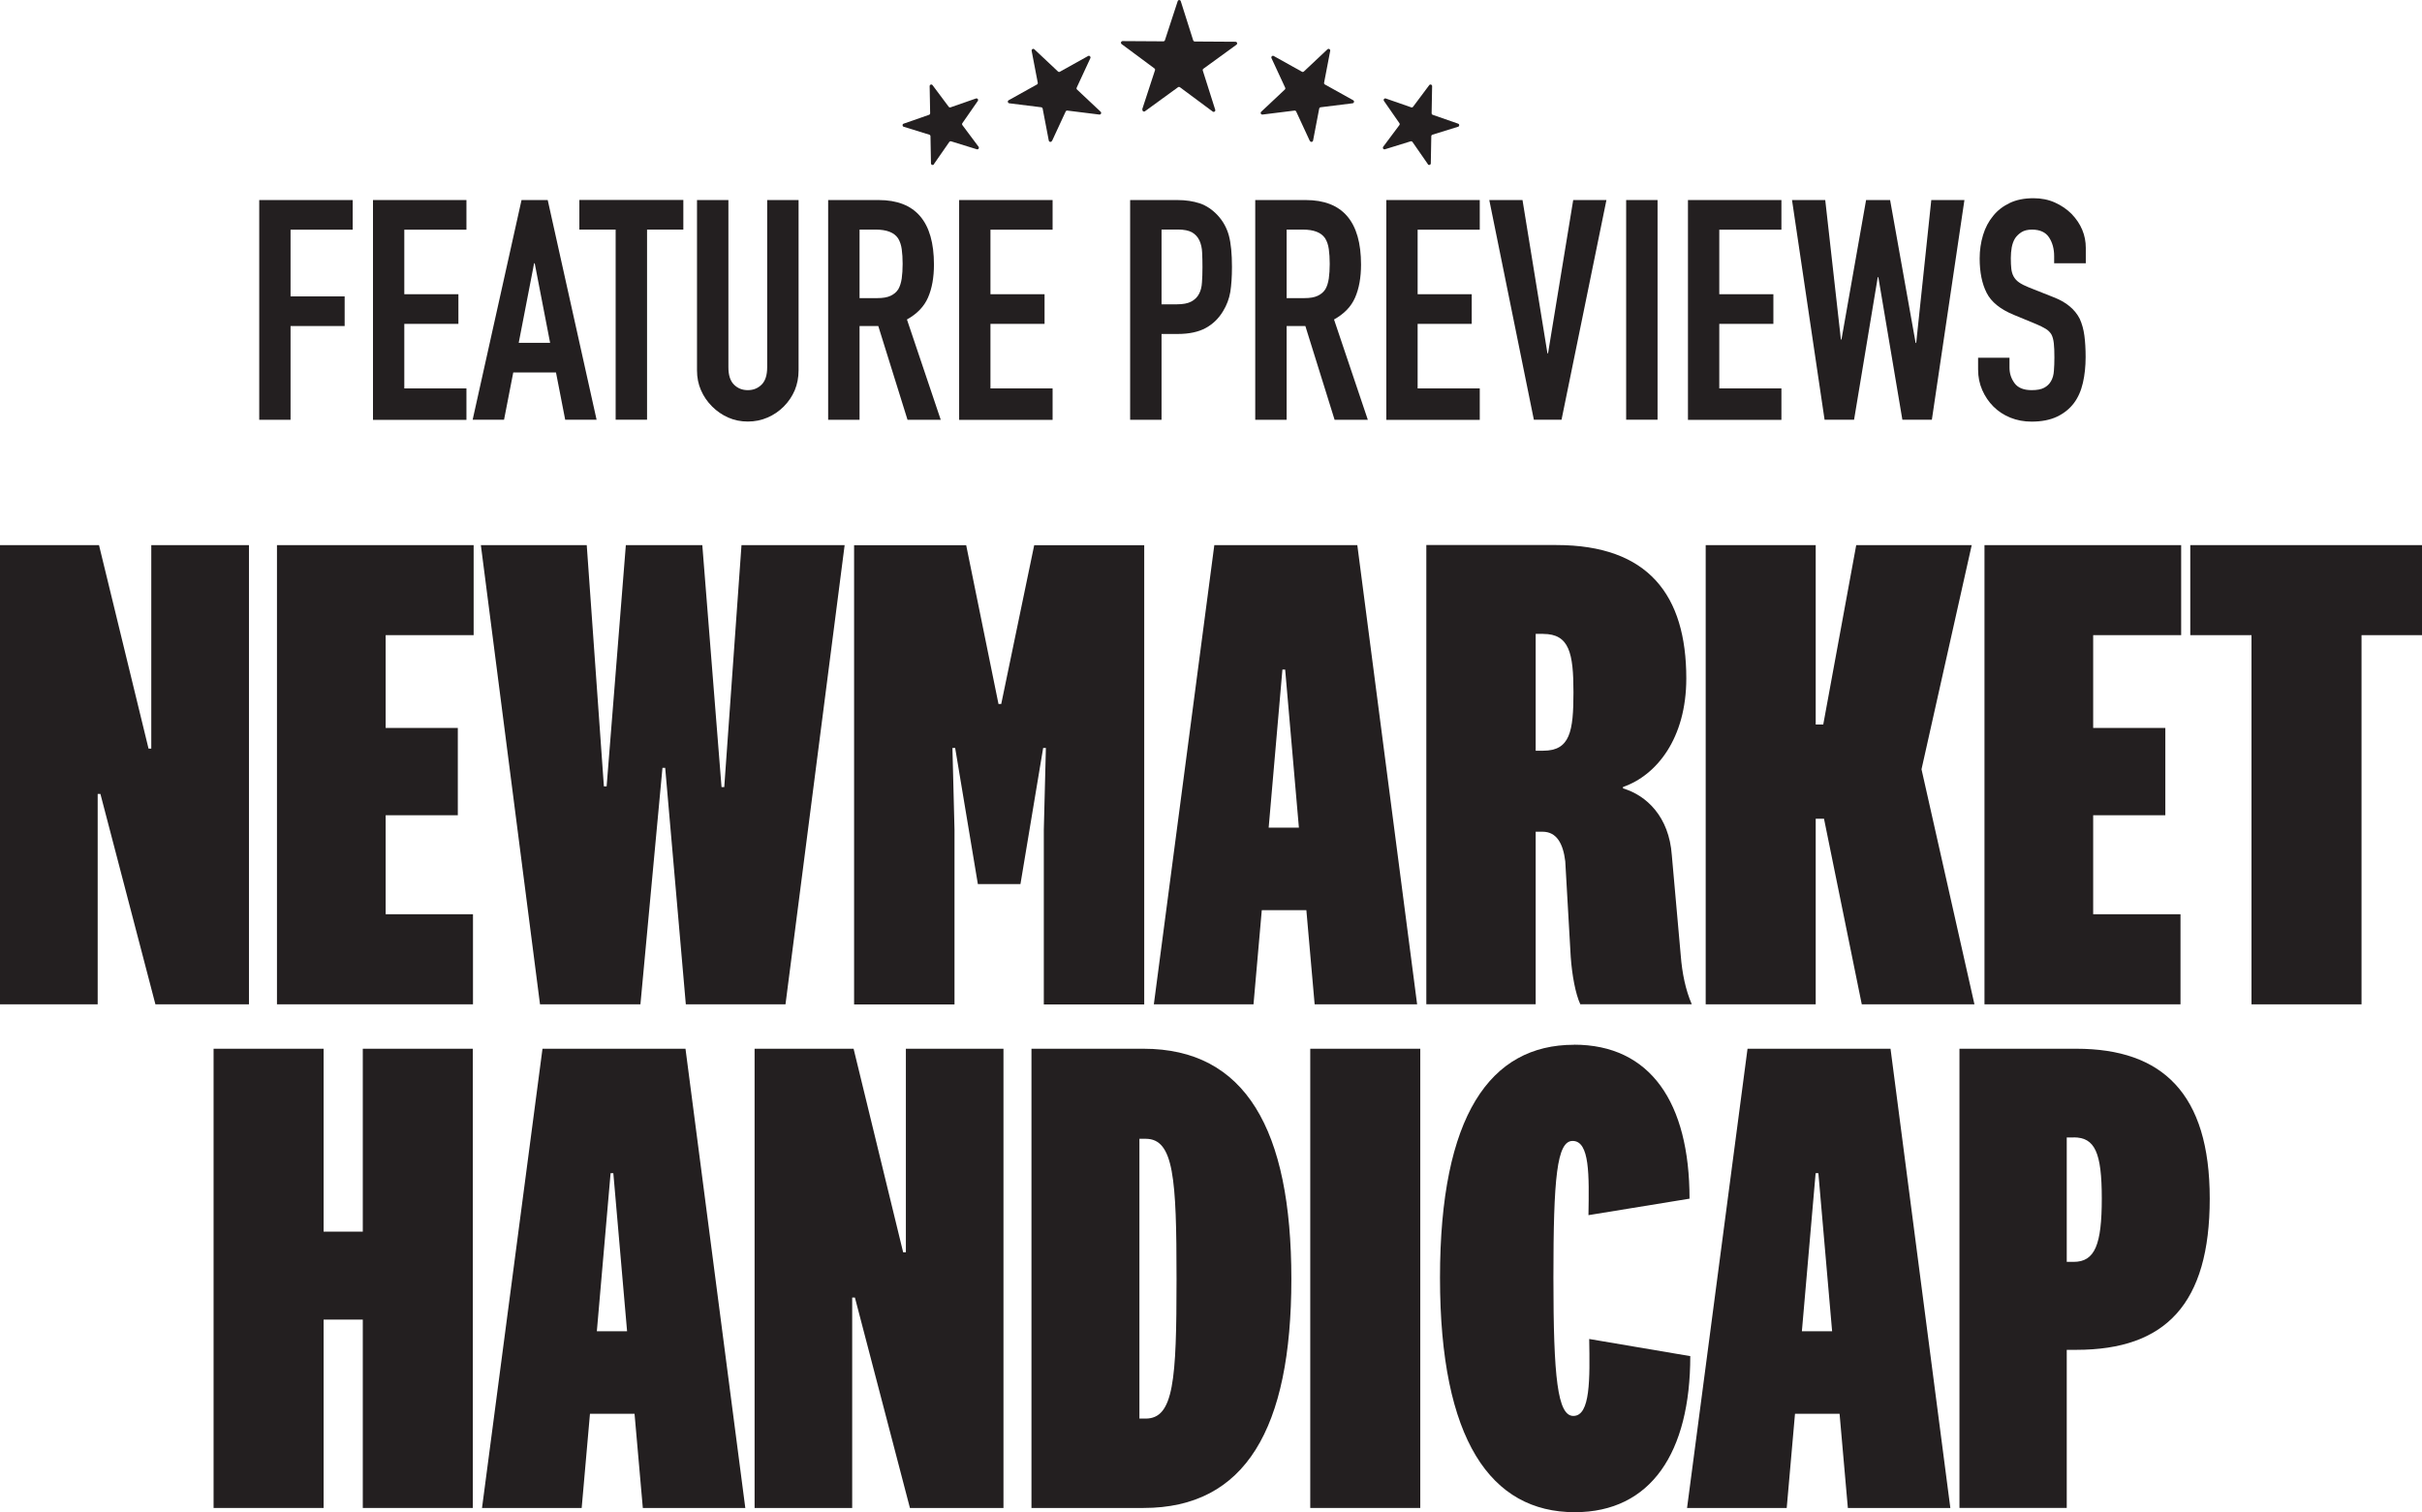
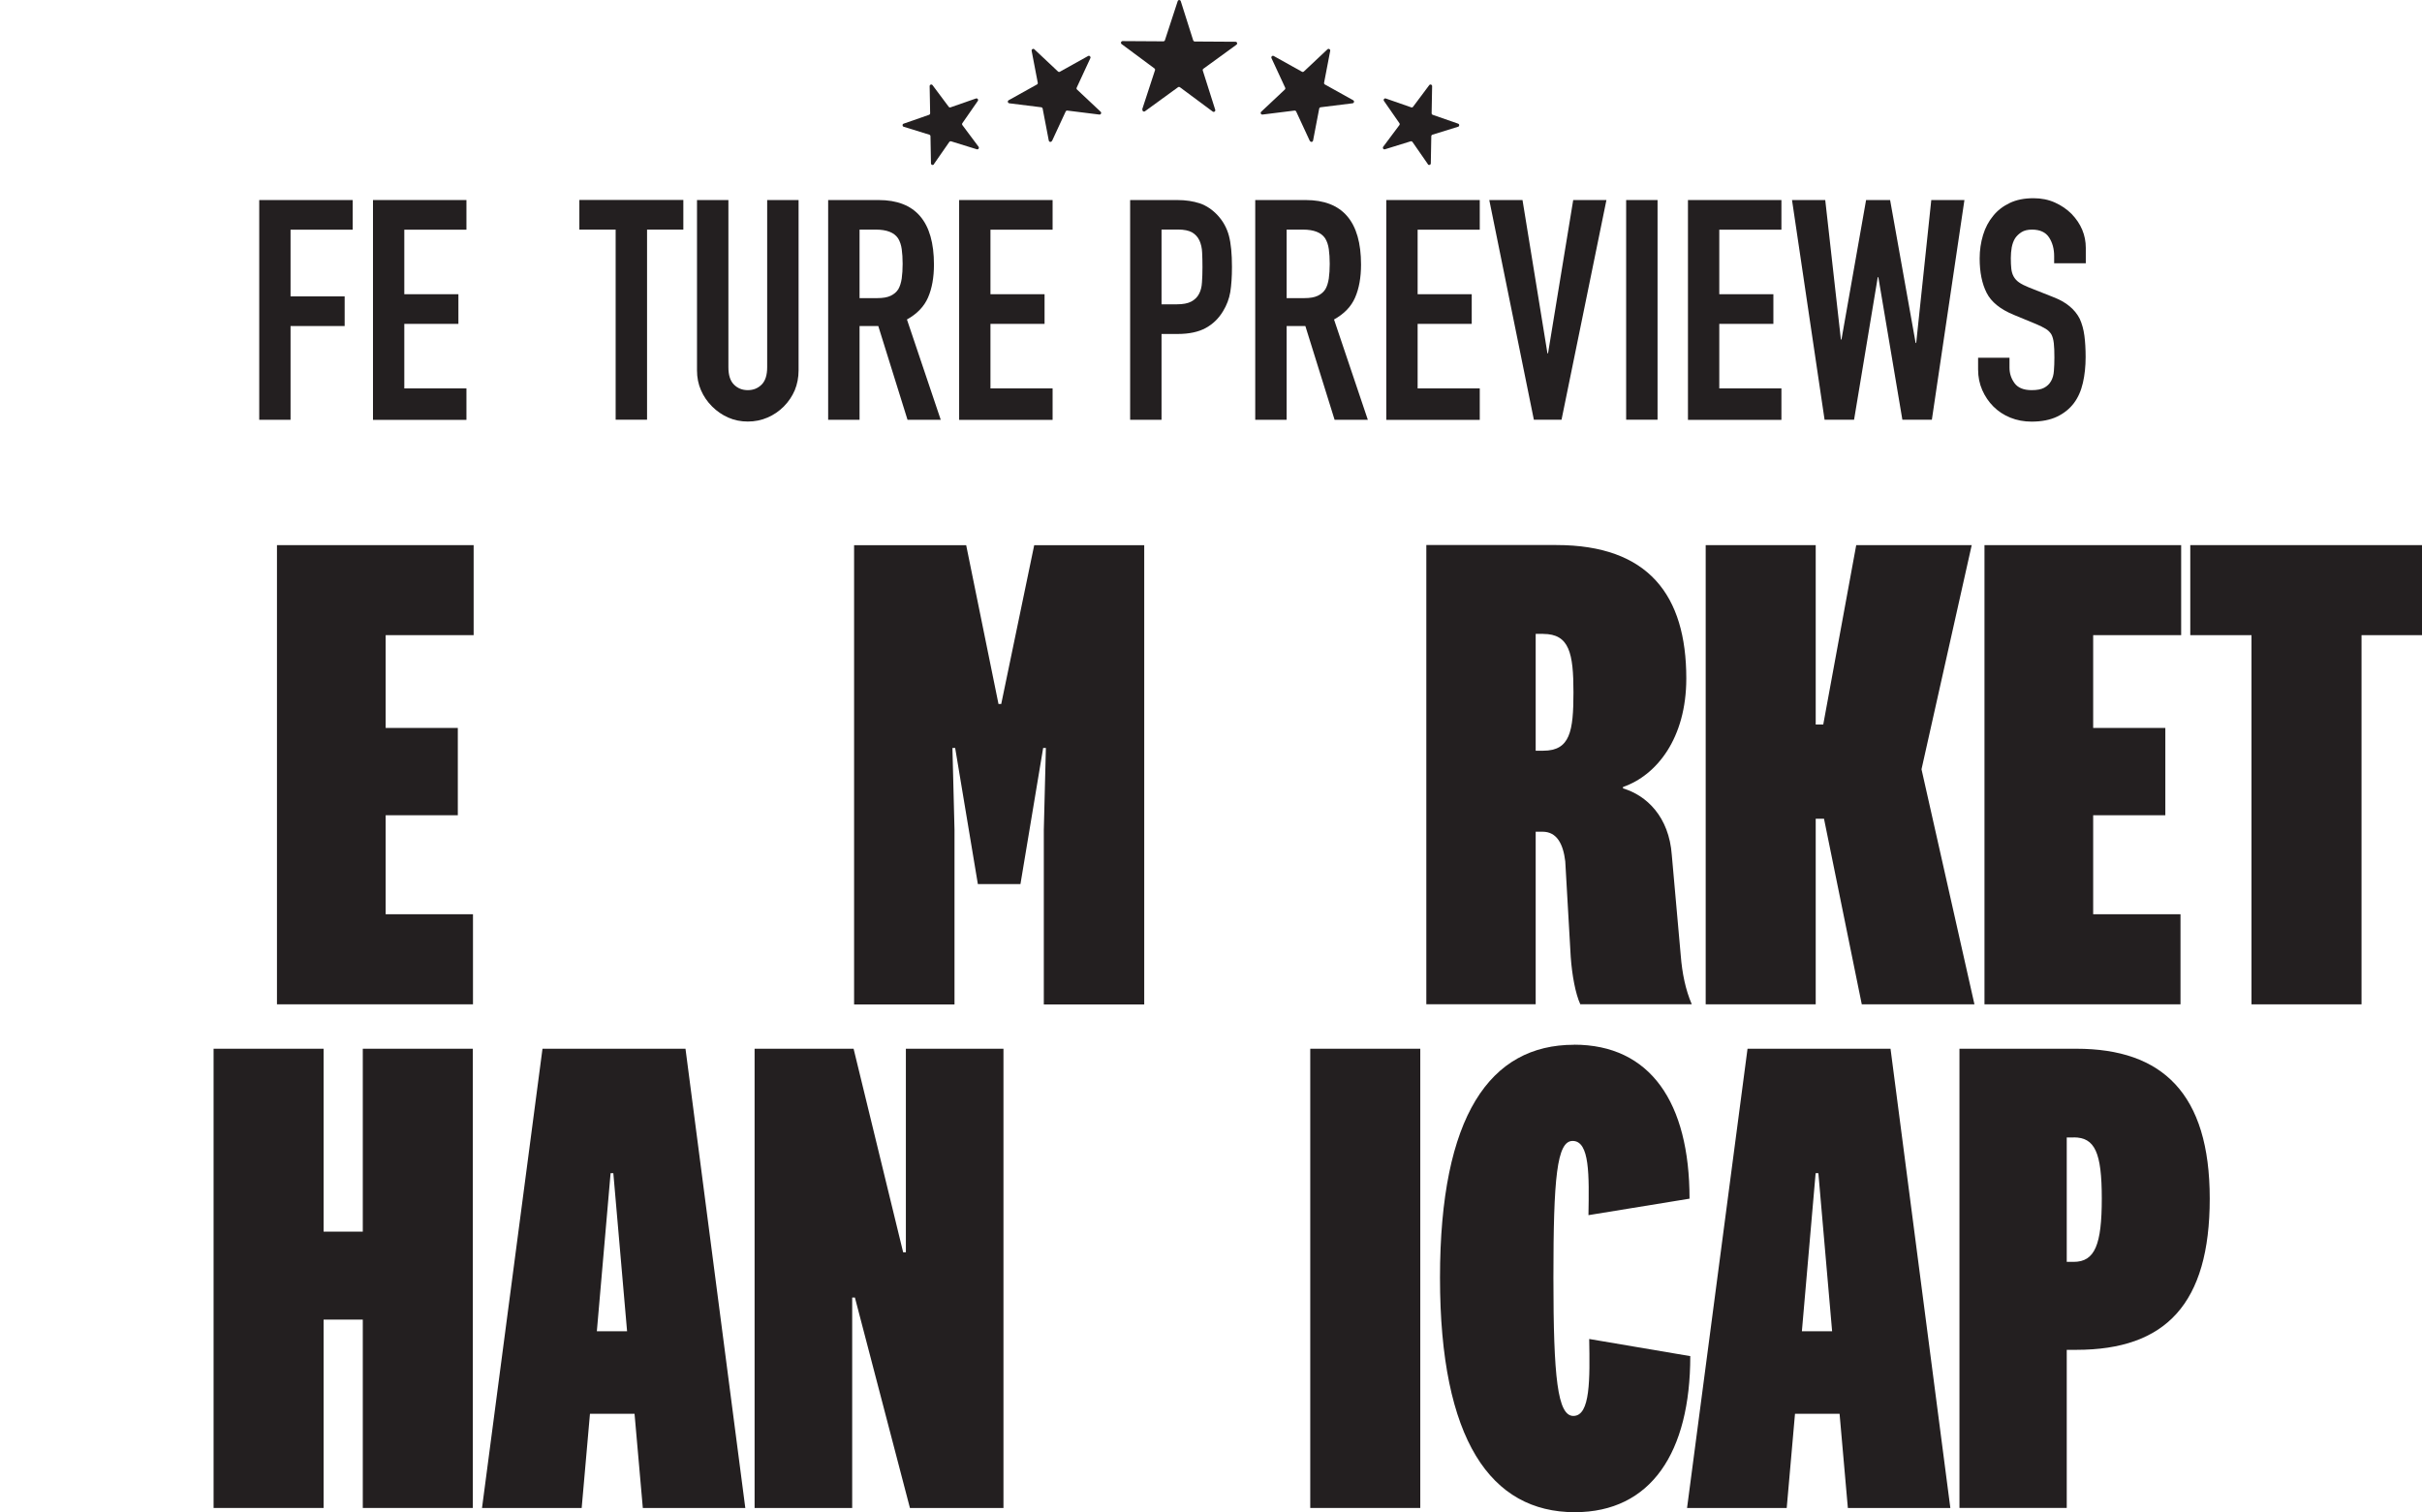
<svg xmlns="http://www.w3.org/2000/svg" id="Layer_2" data-name="Layer 2" viewBox="0 0 292.34 182.55">
  <defs>
    <style>
      .cls-1 {
        fill: #231f20;
      }
    </style>
  </defs>
  <g id="Layer_4" data-name="Layer 4">
    <g>
-       <path class="cls-1" d="m18.26,65.81h11.79v55.44h-11.29l-6.64-25.4h-.33v25.4H0v-55.44h11.95l5.98,24.57h.33v-24.57Z" />
      <path class="cls-1" d="m57.08,121.25h-23.65v-55.44h23.74v10.87h-10.62v11.2h8.71v10.54h-8.71v11.95h10.54v10.87Z" />
-       <path class="cls-1" d="m84.77,65.81l2.32,29.21h.33l2.08-29.21h12.45l-7.14,55.44h-12.03l-2.49-28.55h-.33l-2.66,28.55h-12.12l-7.14-55.44h12.78l2.07,29.13h.33l2.32-29.13h9.21Z" />
      <path class="cls-1" d="m123.18,106.73h-5.15l-2.74-16.43h-.33l.25,9.88v21.08h-12.12v-55.44h13.53l3.9,19.17h.33l3.98-19.17h13.28v55.44h-12.12v-21.08l.25-9.88h-.33l-2.74,16.43Z" />
-       <path class="cls-1" d="m157.69,109.88h-5.39l-1,11.37h-12.03l7.3-55.44h17.26l7.22,55.44h-12.37l-1-11.37Zm-4.56-9.96h3.65l-1.66-19.09h-.33l-1.66,19.09Z" />
      <path class="cls-1" d="m190.75,121.25c-.58-1.25-1-3.49-1.16-5.73l-.66-11.54c-.25-2.07-1-3.57-2.74-3.57h-.83v20.83h-13.2v-55.44h15.69c11.12,0,15.69,6.06,15.69,16.1,0,7.22-3.57,11.7-7.64,13.11v.17c2.82.83,5.56,3.4,5.89,8.05l1.08,12.12c.17,2.16.58,4.15,1.33,5.89h-13.45Zm-4.48-44.73h-.91v14.11h.91c3.24,0,3.65-2.32,3.65-7.05s-.5-7.05-3.65-7.05Z" />
      <path class="cls-1" d="m224.72,121.25l-4.56-22.41h-1v22.41h-13.28v-55.44h13.28v21.66h.91l3.98-21.66h13.94l-6.06,27.06,6.39,28.38h-13.61Z" />
      <path class="cls-1" d="m263.18,121.25h-23.65v-55.44h23.74v10.87h-10.62v11.2h8.71v10.54h-8.71v11.95h10.54v10.87Z" />
      <path class="cls-1" d="m271.76,121.25v-44.57h-7.39v-10.87h27.97v10.87h-7.3v44.57h-13.28Z" />
      <path class="cls-1" d="m25.78,182.05v-55.44h13.28v22.08h4.73v-22.08h13.28v55.44h-13.28v-22.74h-4.73v22.74h-13.28Z" />
      <path class="cls-1" d="m76.6,170.68h-5.39l-1,11.37h-12.03l7.3-55.44h17.26l7.22,55.44h-12.37l-1-11.37Zm-4.56-9.96h3.65l-1.66-19.09h-.33l-1.66,19.09Z" />
      <path class="cls-1" d="m109.33,126.61h11.79v55.44h-11.29l-6.64-25.4h-.33v25.4h-11.78v-55.44h11.95l5.98,24.57h.33v-24.57Z" />
-       <path class="cls-1" d="m124.5,126.61h13.53c12.28,0,17.84,9.71,17.84,27.8s-5.56,27.64-17.84,27.64h-13.53v-55.44Zm13.03,44.65h.75c3.4,0,3.73-4.65,3.73-16.85s-.33-16.93-3.73-16.93h-.75v33.78Z" />
      <path class="cls-1" d="m171.43,126.61v55.44h-13.28v-55.44h13.28Z" />
      <path class="cls-1" d="m189.99,126.12c9.21,0,13.94,6.97,13.94,18.59l-12.2,1.99c.08-4.81.17-8.96-1.91-8.96-1.91,0-2.32,4.48-2.32,16.52s.5,16.68,2.41,16.68c2.07,0,1.99-4.48,1.91-9.29l12.2,2.07c0,11.62-4.73,18.84-13.94,18.84-10.12,0-16.27-8.71-16.27-28.3s6.06-28.13,16.18-28.13Z" />
      <path class="cls-1" d="m222.05,170.68h-5.39l-1,11.37h-12.03l7.3-55.44h17.26l7.22,55.44h-12.37l-1-11.37Zm-4.56-9.96h3.65l-1.66-19.09h-.33l-1.66,19.09Z" />
      <path class="cls-1" d="m249.46,162.96v19.09h-12.95v-55.44h14.11c10.37,0,16.1,5.39,16.1,18.09s-5.31,18.26-16.1,18.26h-1.16Zm.83-25.64h-.83v15.02h.83c2.57,0,3.4-2.07,3.4-7.64s-.83-7.39-3.4-7.39Z" />
    </g>
    <g>
      <path class="cls-1" d="m158.1,17.02l-1.65-3.56c-.04-.08-.12-.12-.2-.11l-3.86.48c-.19.02-.3-.21-.16-.34l2.85-2.68c.06-.06.08-.15.04-.23l-1.65-3.56c-.08-.17.11-.35.27-.26l3.41,1.9c.07.04.17.03.23-.03l2.85-2.68c.14-.13.36,0,.33.18l-.74,3.86c-.02.08.02.17.1.21l3.41,1.9c.17.09.12.34-.07.37l-3.86.48c-.08.01-.15.07-.17.16l-.74,3.86c-.04.19-.29.22-.37.05Z" />
      <path class="cls-1" d="m172.35,19.82l-1.86-2.68c-.05-.07-.14-.1-.22-.08l-3.1.96c-.18.06-.33-.15-.21-.31l1.95-2.61c.05-.07.05-.16,0-.23l-1.86-2.68c-.11-.16.04-.36.22-.3l3.07,1.07c.08.03.17,0,.22-.07l1.95-2.61c.11-.15.35-.07.35.12l-.06,3.27c0,.09.05.16.13.19l3.07,1.07c.18.06.17.32,0,.37l-3.1.96c-.08.02-.14.1-.14.19l-.06,3.27c0,.19-.25.27-.36.11Z" />
      <path class="cls-1" d="m126.98,17.02l1.65-3.56c.04-.08.12-.12.2-.11l3.86.48c.19.02.3-.21.16-.34l-2.85-2.68c-.06-.06-.08-.15-.04-.23l1.65-3.56c.08-.17-.11-.35-.27-.26l-3.41,1.9c-.07.04-.17.03-.23-.03l-2.85-2.68c-.14-.13-.36,0-.33.18l.74,3.86c.02.08-.02.17-.1.21l-3.41,1.9c-.17.09-.12.34.07.37l3.86.48c.08.01.15.07.17.16l.74,3.86c.04.19.29.22.37.05Z" />
      <path class="cls-1" d="m112.72,19.82l1.86-2.68c.05-.07.14-.1.22-.08l3.1.96c.18.06.33-.15.21-.31l-1.95-2.61c-.05-.07-.05-.16,0-.23l1.86-2.68c.11-.16-.04-.36-.22-.3l-3.07,1.07c-.08.03-.17,0-.22-.07l-1.95-2.61c-.11-.15-.35-.07-.35.12l.06,3.27c0,.09-.05.16-.13.19l-3.07,1.07c-.18.06-.17.32,0,.37l3.1.96c.08.02.14.1.14.19l.06,3.27c0,.19.25.27.36.11Z" />
      <path class="cls-1" d="m137.87,13.19l1.54-4.71c.03-.08,0-.17-.07-.22l-3.96-2.94c-.15-.11-.07-.36.12-.36l4.92.03c.08,0,.16-.05.19-.14l1.54-4.71c.06-.18.31-.18.37,0l1.5,4.73c.03.08.1.14.19.14l4.92.03c.19,0,.27.25.11.36l-3.99,2.9c-.07.05-.1.14-.07.22l1.5,4.73c.06.18-.15.33-.3.22l-3.96-2.94c-.07-.05-.16-.05-.23,0l-3.99,2.9c-.15.11-.36-.04-.3-.22Z" />
      <g>
        <path class="cls-1" d="m31.29,50.67v-26.52h11.28v3.58h-7.5v8.05h6.53v3.58h-6.53v11.32h-3.79Z" />
        <path class="cls-1" d="m45.02,50.67v-26.52h11.28v3.58h-7.5v7.79h6.53v3.58h-6.53v7.79h7.5v3.8h-11.28Z" />
-         <path class="cls-1" d="m57.05,50.67l5.9-26.52h3.16l5.9,26.52h-3.79l-1.11-5.7h-5.16l-1.11,5.7h-3.79Zm9.35-9.28l-1.86-9.61h-.07l-1.86,9.61h3.79Z" />
        <path class="cls-1" d="m74.31,50.67v-22.95h-4.38v-3.58h12.55v3.58h-4.38v22.95h-3.79Z" />
        <path class="cls-1" d="m96.39,24.15v20.56c0,.87-.16,1.67-.46,2.4-.31.73-.75,1.38-1.32,1.96-.57.57-1.22,1.02-1.97,1.34-.74.32-1.53.48-2.38.48s-1.63-.16-2.36-.48c-.73-.32-1.38-.77-1.95-1.34-.57-.57-1.02-1.22-1.34-1.96-.32-.73-.48-1.53-.48-2.4v-20.56h3.79v20.19c0,.94.22,1.64.67,2.09s1,.67,1.67.67,1.22-.22,1.67-.67.67-1.14.67-2.09v-20.19h3.79Z" />
        <path class="cls-1" d="m99.96,50.67v-26.52h6.09c4.45,0,6.68,2.6,6.68,7.79,0,1.56-.24,2.89-.72,3.99-.48,1.09-1.33,1.97-2.54,2.64l4.08,12.11h-4.01l-3.53-11.32h-2.26v11.32h-3.79Zm3.79-22.95v8.27h2.15c.67,0,1.2-.09,1.6-.28s.71-.45.93-.8c.2-.35.33-.78.41-1.29.07-.51.11-1.1.11-1.77s-.04-1.26-.11-1.77c-.07-.51-.22-.95-.45-1.32-.47-.69-1.36-1.04-2.67-1.04h-1.97Z" />
        <path class="cls-1" d="m115.77,50.67v-26.52h11.28v3.58h-7.5v7.79h6.53v3.58h-6.53v7.79h7.5v3.8h-11.28Z" />
        <path class="cls-1" d="m136.41,50.67v-26.52h5.68c1.04,0,1.95.14,2.75.41.79.27,1.51.76,2.15,1.45.64.7,1.09,1.51,1.34,2.44.25.93.37,2.19.37,3.78,0,1.19-.07,2.2-.2,3.02-.14.82-.43,1.59-.87,2.31-.52.87-1.21,1.55-2.08,2.03s-2,.73-3.42.73h-1.93v10.36h-3.79Zm3.79-22.95v9.02h1.82c.77,0,1.36-.11,1.78-.34s.73-.53.93-.93c.2-.37.32-.83.35-1.38.04-.55.06-1.15.06-1.83,0-.62-.01-1.21-.04-1.77-.02-.56-.14-1.05-.33-1.47-.2-.42-.5-.74-.89-.97-.4-.22-.96-.34-1.71-.34h-1.97Z" />
        <path class="cls-1" d="m151.51,50.67v-26.52h6.09c4.45,0,6.68,2.6,6.68,7.79,0,1.56-.24,2.89-.72,3.99s-1.33,1.97-2.54,2.64l4.08,12.11h-4.01l-3.53-11.32h-2.26v11.32h-3.79Zm3.79-22.95v8.27h2.15c.67,0,1.2-.09,1.6-.28s.71-.45.93-.8c.2-.35.33-.78.41-1.29.07-.51.11-1.1.11-1.77s-.04-1.26-.11-1.77c-.07-.51-.22-.95-.45-1.32-.47-.69-1.36-1.04-2.67-1.04h-1.97Z" />
        <path class="cls-1" d="m167.33,50.67v-26.52h11.28v3.58h-7.5v7.79h6.53v3.58h-6.53v7.79h7.5v3.8h-11.28Z" />
        <path class="cls-1" d="m193.9,24.15l-5.42,26.52h-3.34l-5.38-26.52h4.01l3.01,18.51h.07l3.04-18.51h4.01Z" />
        <path class="cls-1" d="m196.28,50.67v-26.52h3.79v26.52h-3.79Z" />
        <path class="cls-1" d="m203.74,50.67v-26.52h11.28v3.58h-7.5v7.79h6.53v3.58h-6.53v7.79h7.5v3.8h-11.28Z" />
        <path class="cls-1" d="m237.11,24.15l-3.93,26.52h-3.56l-2.9-17.21h-.07l-2.86,17.21h-3.56l-3.93-26.52h4.01l1.89,16.84h.07l2.97-16.84h2.9l3.08,17.25h.07l1.82-17.25h4.01Z" />
        <path class="cls-1" d="m251.73,31.78h-3.79v-.86c0-.87-.2-1.62-.61-2.25-.41-.63-1.1-.95-2.06-.95-.52,0-.94.1-1.26.3-.32.2-.58.45-.78.74-.2.32-.33.69-.41,1.1-.07.41-.11.84-.11,1.29,0,.52.02.96.06,1.3.04.35.13.66.28.93.15.27.36.51.65.71.28.2.67.4,1.17.6l2.9,1.15c.84.32,1.52.7,2.04,1.14.52.43.93.94,1.22,1.51.27.6.46,1.27.56,2.03.1.76.15,1.62.15,2.59,0,1.12-.11,2.16-.33,3.11-.22.96-.58,1.77-1.08,2.44-.52.69-1.2,1.24-2.04,1.64-.84.4-1.87.6-3.08.6-.91,0-1.77-.16-2.56-.48-.79-.32-1.47-.77-2.04-1.34-.57-.57-1.02-1.24-1.35-1.99-.33-.76-.5-1.58-.5-2.48v-1.42h3.79v1.19c0,.7.2,1.32.61,1.88.41.56,1.1.84,2.06.84.64,0,1.15-.09,1.5-.28.36-.19.64-.45.84-.8.2-.35.32-.76.35-1.25.04-.48.06-1.02.06-1.62,0-.69-.02-1.27-.07-1.71s-.15-.81-.3-1.08c-.17-.27-.4-.5-.69-.67-.28-.17-.66-.36-1.13-.56l-2.71-1.12c-1.63-.67-2.73-1.56-3.28-2.66-.56-1.1-.84-2.49-.84-4.15,0-.99.14-1.94.41-2.83.27-.89.68-1.66,1.22-2.31.52-.65,1.18-1.16,1.99-1.55s1.76-.58,2.88-.58c.94,0,1.8.17,2.58.52.78.35,1.45.81,2.02,1.38,1.14,1.19,1.71,2.56,1.71,4.1v1.86Z" />
      </g>
    </g>
  </g>
</svg>